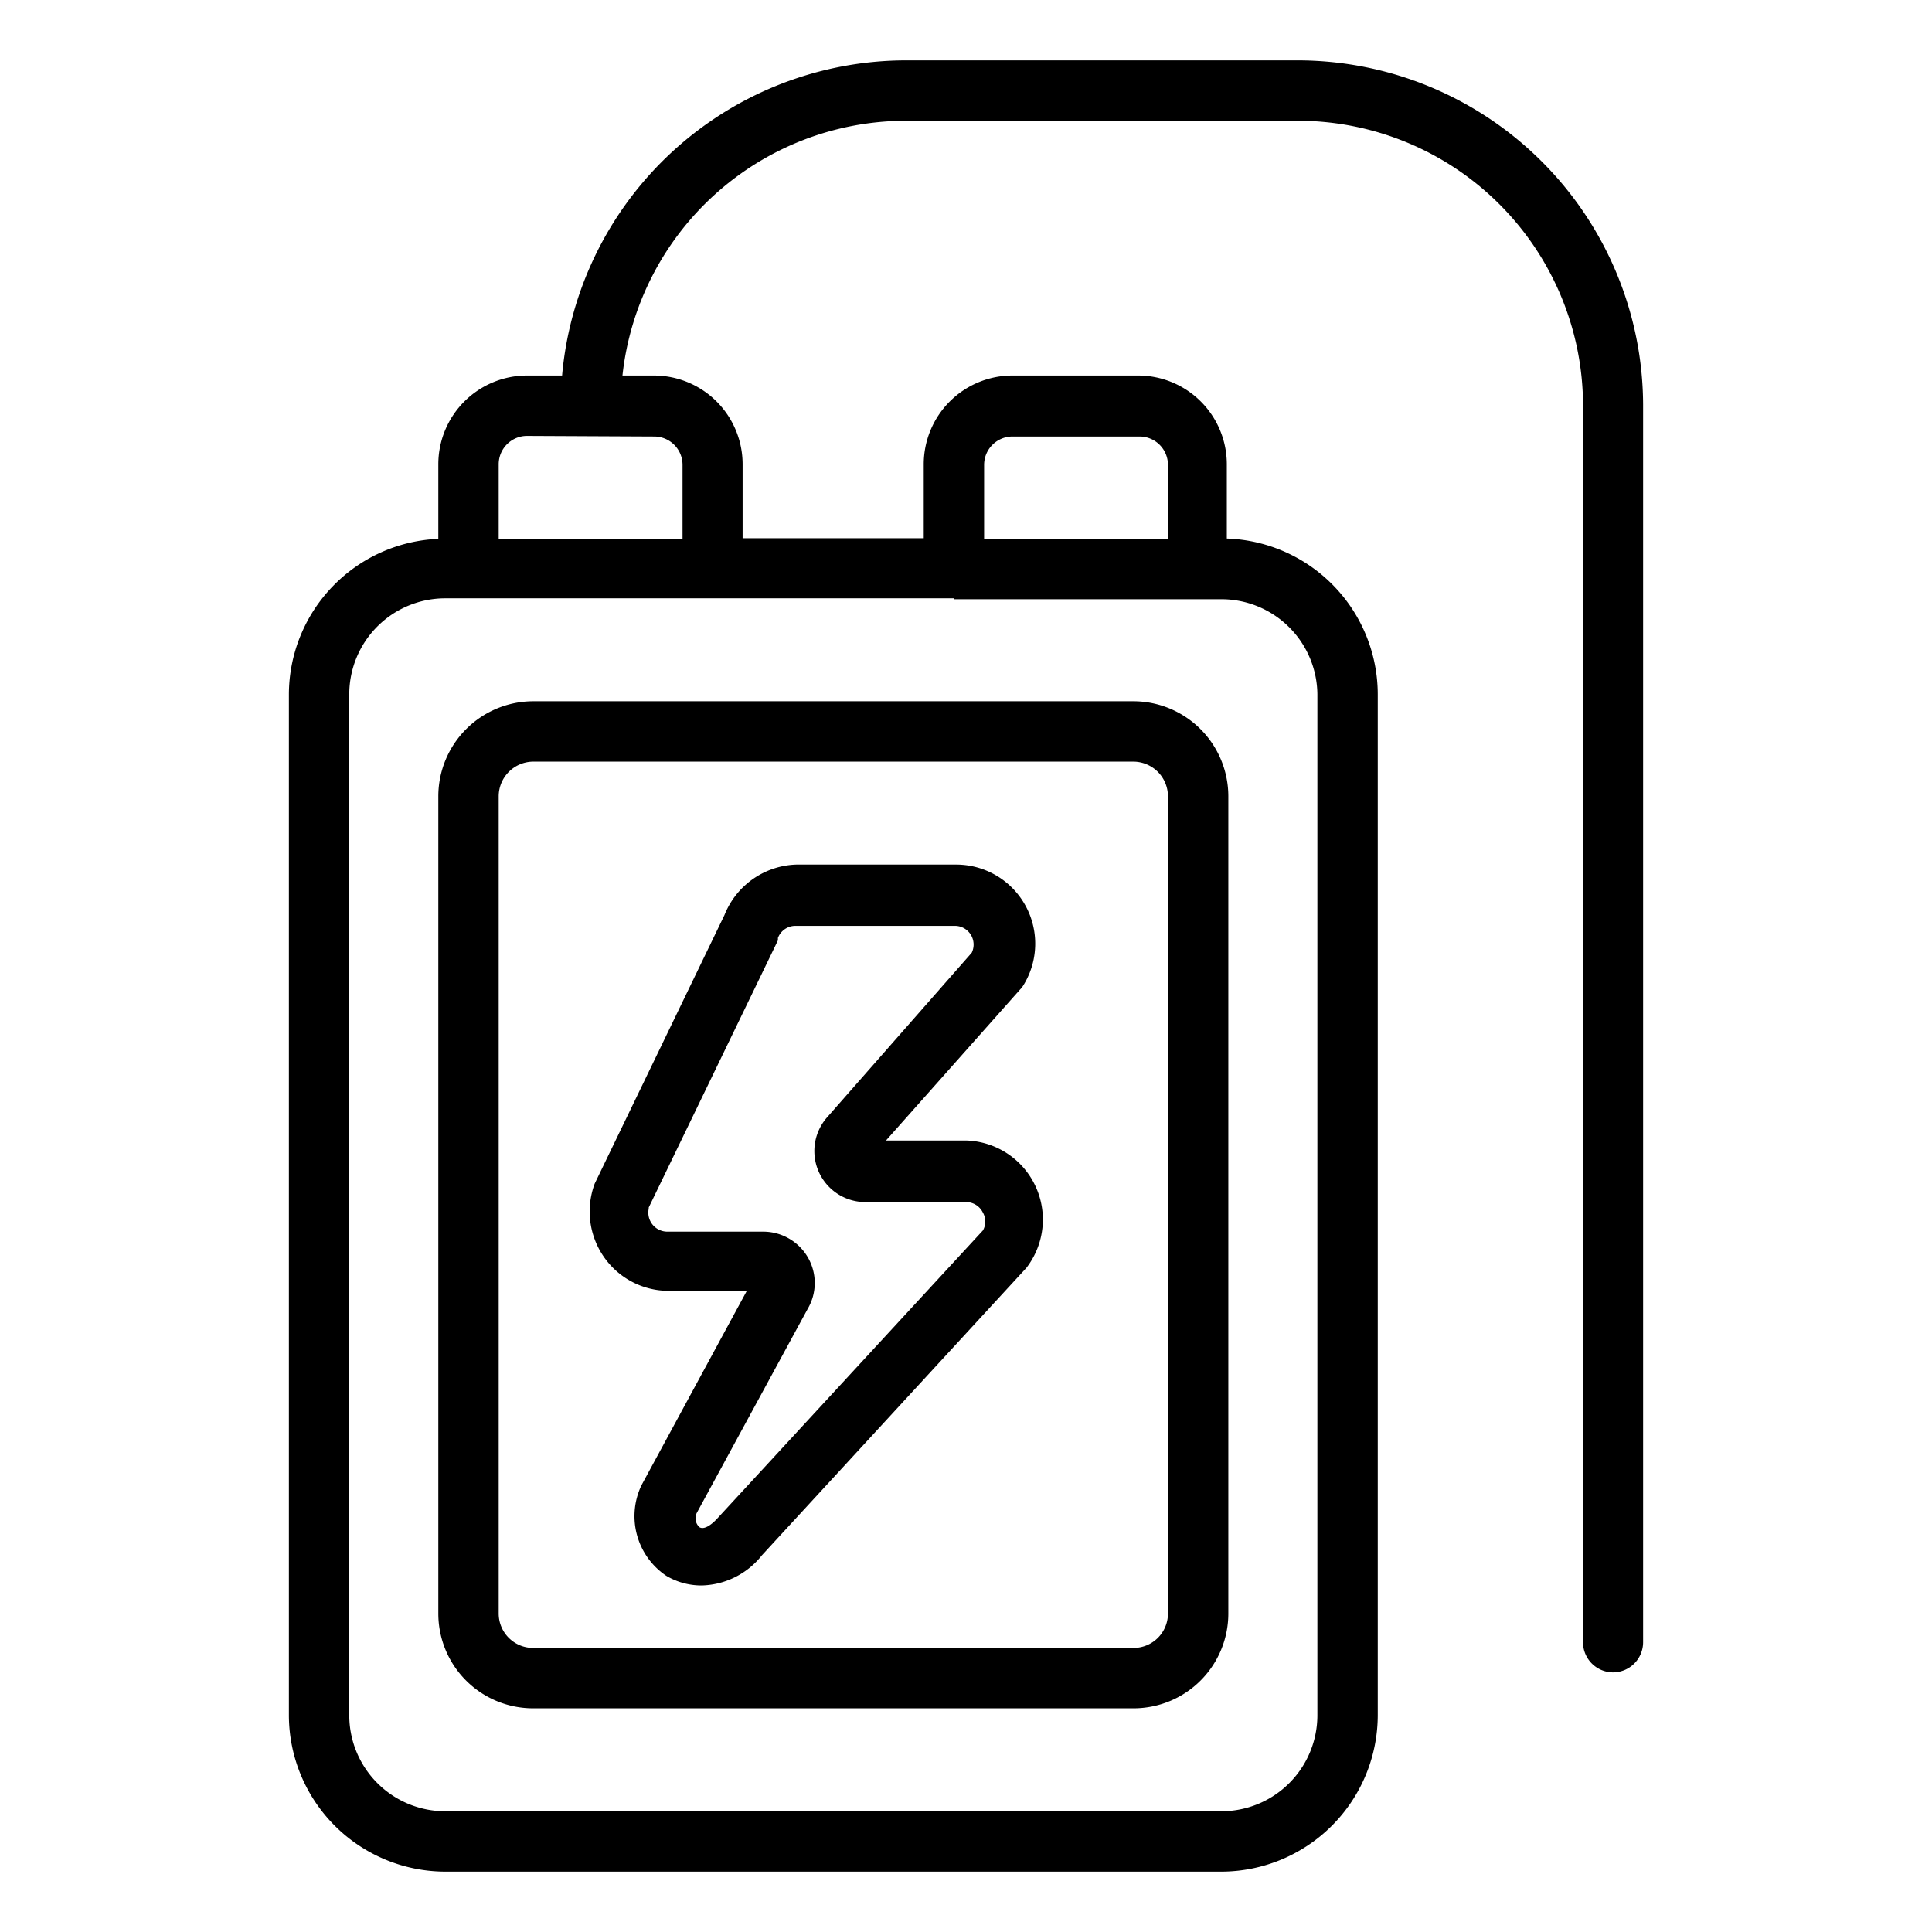
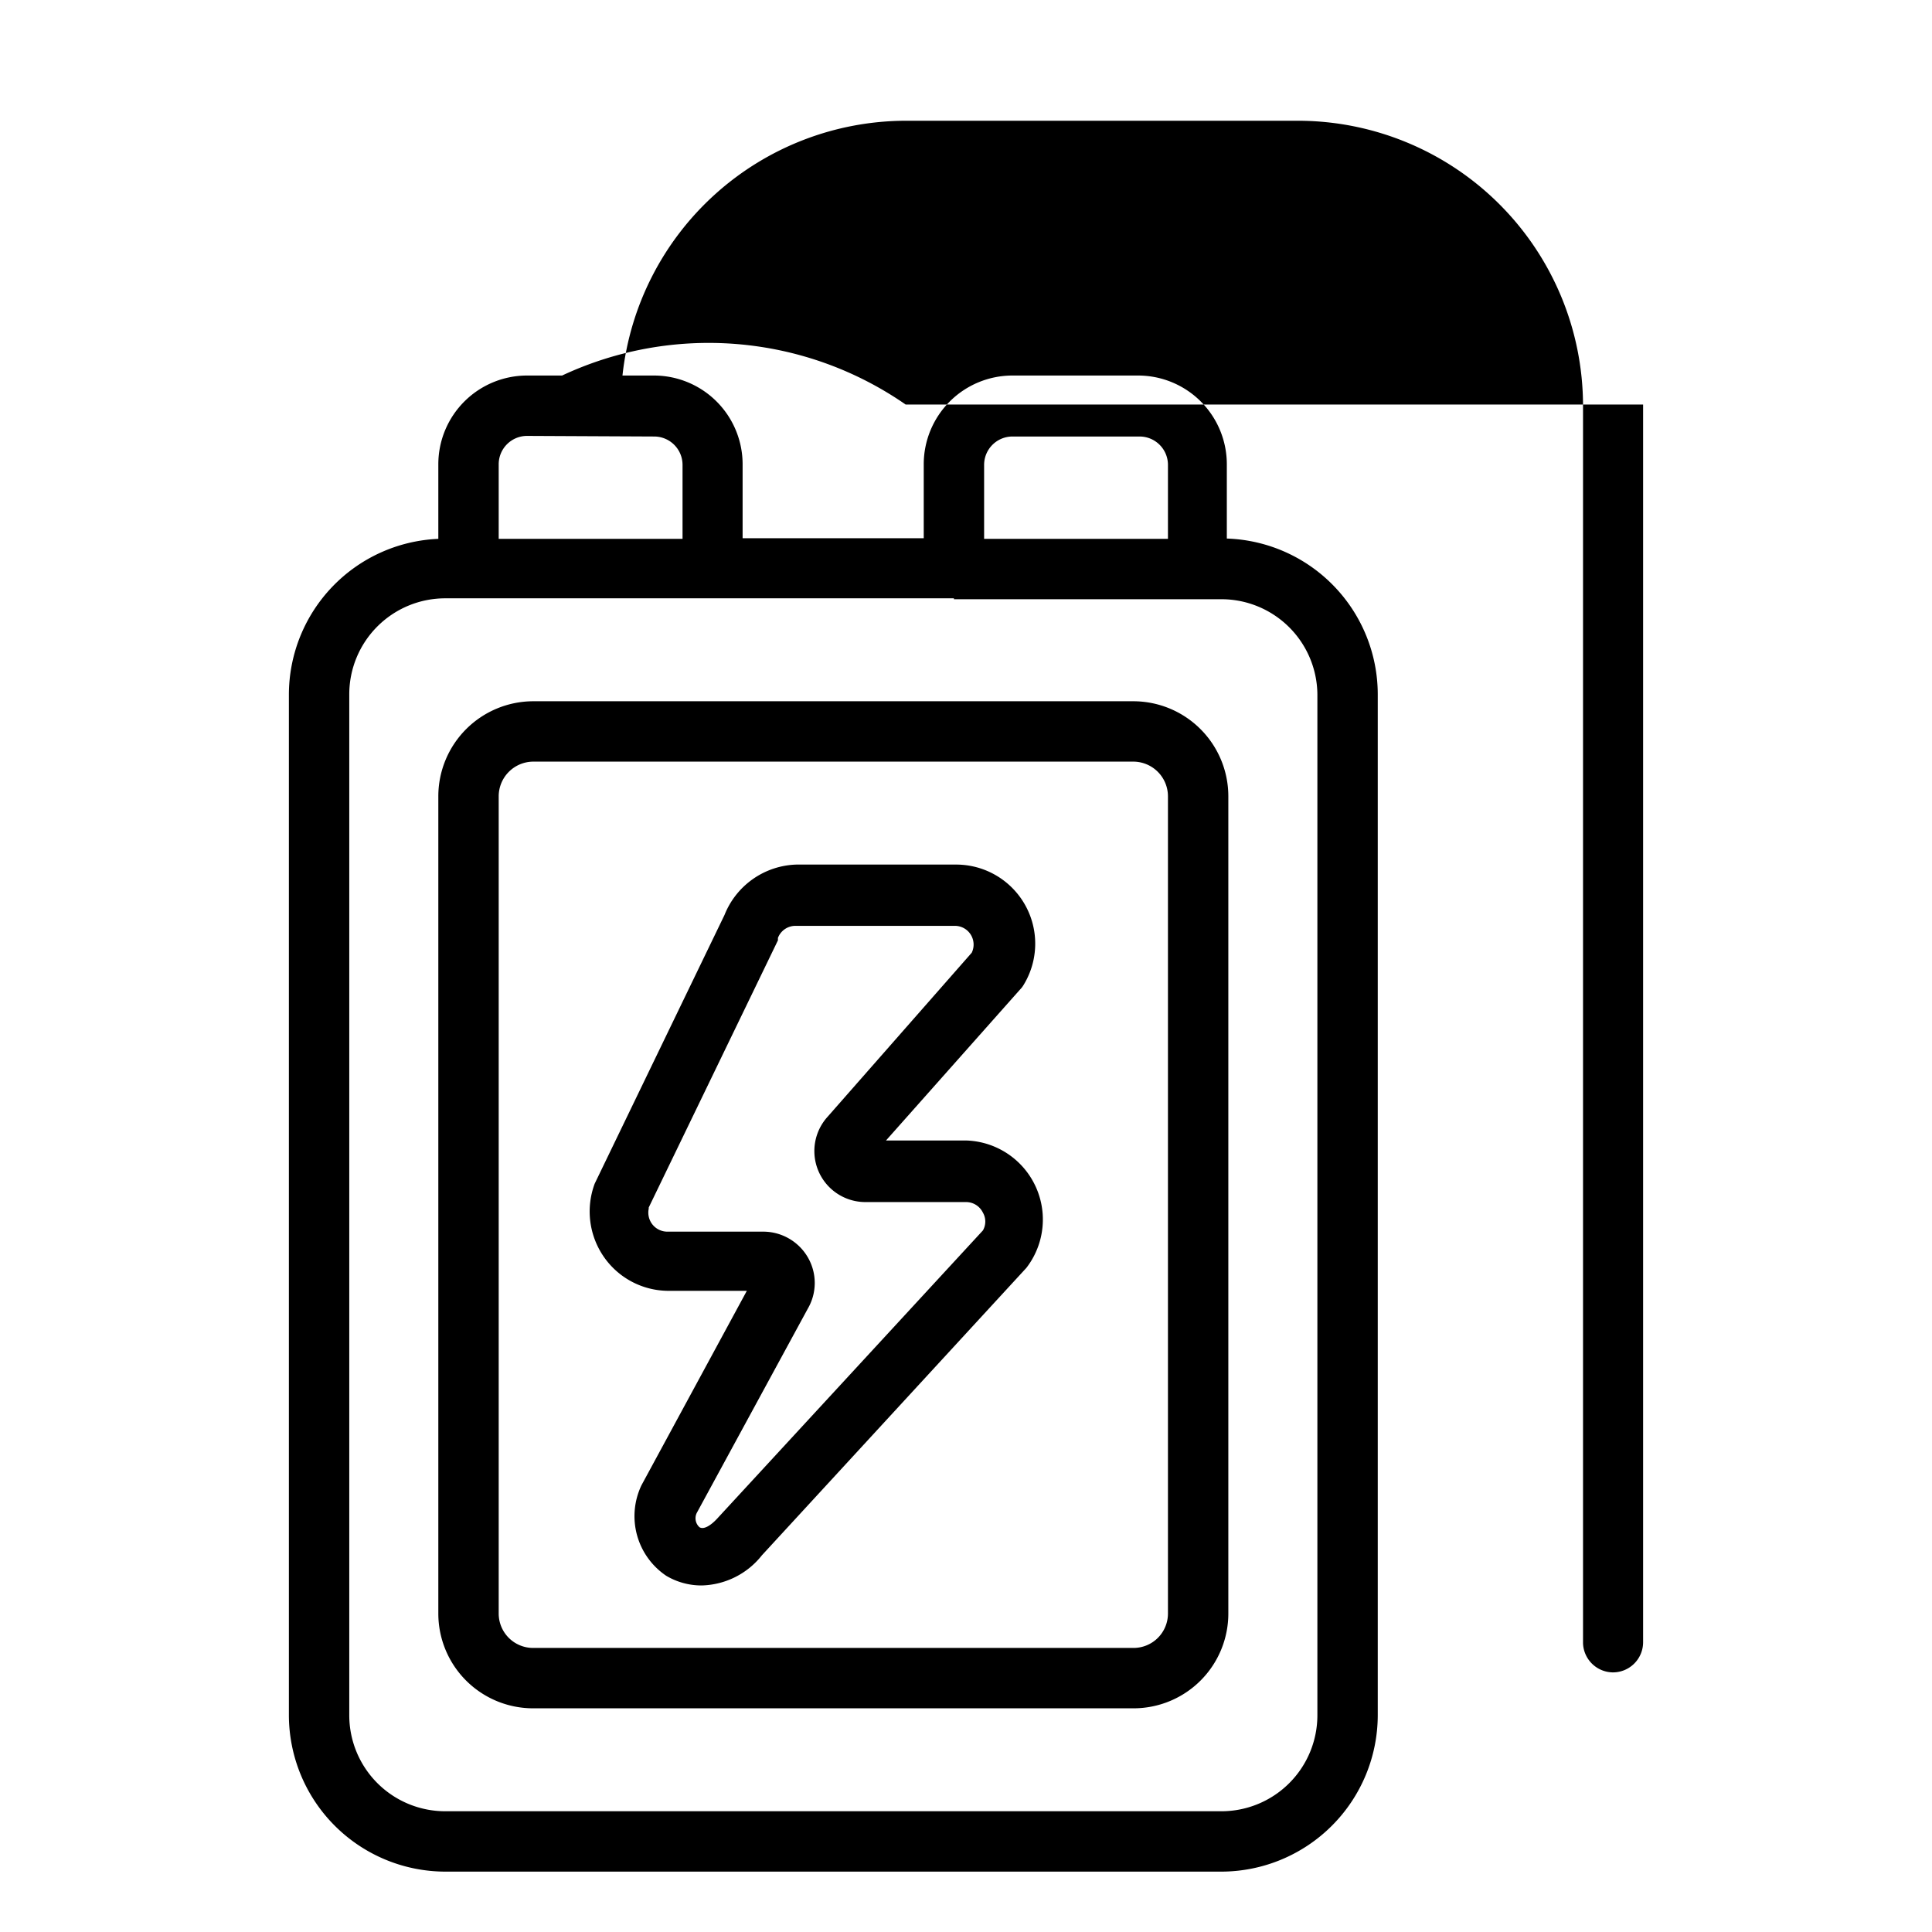
<svg xmlns="http://www.w3.org/2000/svg" id="Outline_Expand" data-name="Outline Expand" viewBox="0 0 64 64">
  <title>Electrical shield</title>
-   <path d="M14.52,26.37V53.45a3.14,3.14,0,0,0,3.14,3.14H37.55a3.14,3.14,0,0,0,3.14-3.14V26.37a3.15,3.15,0,0,0-3.14-3.14H17.66A3.15,3.15,0,0,0,14.52,26.37Zm2,0a1.15,1.15,0,0,1,1.14-1.14H37.55a1.15,1.15,0,0,1,1.14,1.14V53.45a1.14,1.14,0,0,1-1.14,1.14H17.66a1.14,1.14,0,0,1-1.14-1.14ZM22.1,42.76h2.64L21.25,49.2a2.38,2.38,0,0,0,.82,3,2.28,2.28,0,0,0,1.17.32,2.62,2.62,0,0,0,2-1L34,42A2.62,2.62,0,0,0,32,37.78H29.35l4.44-5a.76.76,0,0,0,.11-.14,2.62,2.62,0,0,0-2.23-4H26.39A2.65,2.65,0,0,0,24,30.31l-4.3,8.9a2.64,2.64,0,0,0,.3,2.42A2.61,2.61,0,0,0,22.1,42.76ZM21.49,40l4.28-8.85s0,0,0-.08a.62.62,0,0,1,.58-.4h5.28a.62.62,0,0,1,.56.89L27.41,37a1.69,1.69,0,0,0,1.26,2.82H32a.62.62,0,0,1,.56.35.59.59,0,0,1,0,.59l-8.77,9.51c-.24.27-.48.41-.62.32a.4.4,0,0,1-.09-.47l3.68-6.77a1.69,1.69,0,0,0,0-1.7,1.71,1.71,0,0,0-1.47-.85H22.1a.63.63,0,0,1-.61-.76ZM53.43,55.4a1,1,0,0,0,1-1v-41A11.45,11.45,0,0,0,43,2H30A11.45,11.45,0,0,0,18.62,12.44H17.45a2.94,2.94,0,0,0-2.93,2.94v2.47A5.17,5.17,0,0,0,9.57,23V56.82A5.19,5.19,0,0,0,14.75,62H40.46a5.19,5.19,0,0,0,5.18-5.18V23a5.17,5.17,0,0,0-5-5.16V15.38a2.94,2.94,0,0,0-2.94-2.94H33.53a2.94,2.94,0,0,0-2.93,2.94v2.45h-6V15.38a2.94,2.94,0,0,0-2.93-2.94H20.62A9.46,9.46,0,0,1,30,4H43a9.45,9.45,0,0,1,9.44,9.44v41A1,1,0,0,0,53.43,55.4Zm-20.83-40a.94.94,0,0,1,.93-.94h4.22a.94.94,0,0,1,.94.94v2.45H32.6Zm-1,4.45h8.86A3.18,3.18,0,0,1,43.64,23V56.82A3.18,3.18,0,0,1,40.46,60H14.75a3.18,3.18,0,0,1-3.18-3.18V23a3.18,3.18,0,0,1,3.18-3.18H31.6Zm-9.92-5.39a.94.94,0,0,1,.93.94v2.45H16.52V15.38a.94.94,0,0,1,.93-.94Z" />
+   <path d="M14.52,26.37V53.45a3.14,3.14,0,0,0,3.14,3.14H37.55a3.14,3.14,0,0,0,3.14-3.14V26.37a3.15,3.15,0,0,0-3.14-3.14H17.66A3.15,3.15,0,0,0,14.52,26.37Zm2,0a1.15,1.15,0,0,1,1.14-1.14H37.55a1.15,1.15,0,0,1,1.14,1.14V53.45a1.14,1.14,0,0,1-1.14,1.14H17.66a1.14,1.14,0,0,1-1.14-1.14ZM22.1,42.76h2.64L21.25,49.2a2.38,2.38,0,0,0,.82,3,2.28,2.28,0,0,0,1.17.32,2.62,2.62,0,0,0,2-1L34,42A2.62,2.62,0,0,0,32,37.78H29.35l4.44-5a.76.76,0,0,0,.11-.14,2.62,2.62,0,0,0-2.23-4H26.39A2.65,2.65,0,0,0,24,30.31l-4.3,8.9a2.64,2.64,0,0,0,.3,2.42A2.61,2.61,0,0,0,22.1,42.76ZM21.49,40l4.28-8.85s0,0,0-.08a.62.62,0,0,1,.58-.4h5.28a.62.62,0,0,1,.56.89L27.41,37a1.69,1.69,0,0,0,1.26,2.82H32a.62.62,0,0,1,.56.35.59.59,0,0,1,0,.59l-8.77,9.51c-.24.27-.48.41-.62.32a.4.4,0,0,1-.09-.47l3.68-6.77a1.69,1.69,0,0,0,0-1.7,1.71,1.71,0,0,0-1.47-.85H22.1a.63.63,0,0,1-.61-.76ZM53.43,55.4a1,1,0,0,0,1-1v-41H30A11.45,11.45,0,0,0,18.62,12.44H17.45a2.94,2.94,0,0,0-2.93,2.94v2.47A5.17,5.17,0,0,0,9.57,23V56.82A5.19,5.19,0,0,0,14.75,62H40.46a5.19,5.19,0,0,0,5.18-5.18V23a5.17,5.17,0,0,0-5-5.16V15.38a2.94,2.94,0,0,0-2.94-2.94H33.53a2.94,2.94,0,0,0-2.93,2.94v2.45h-6V15.38a2.94,2.94,0,0,0-2.93-2.94H20.62A9.46,9.46,0,0,1,30,4H43a9.45,9.45,0,0,1,9.44,9.44v41A1,1,0,0,0,53.43,55.4Zm-20.83-40a.94.94,0,0,1,.93-.94h4.22a.94.94,0,0,1,.94.94v2.45H32.6Zm-1,4.45h8.86A3.18,3.18,0,0,1,43.64,23V56.82A3.18,3.18,0,0,1,40.46,60H14.75a3.18,3.18,0,0,1-3.18-3.18V23a3.18,3.18,0,0,1,3.18-3.18H31.6Zm-9.92-5.39a.94.94,0,0,1,.93.94v2.45H16.52V15.38a.94.94,0,0,1,.93-.94Z" />
</svg>